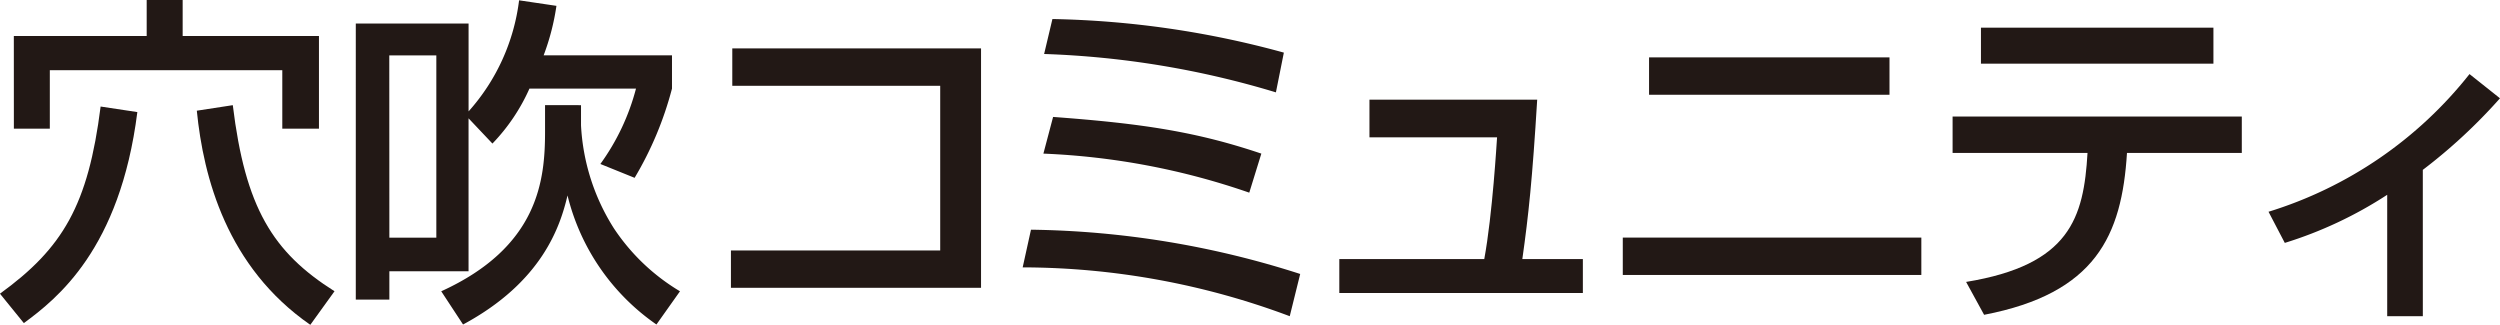
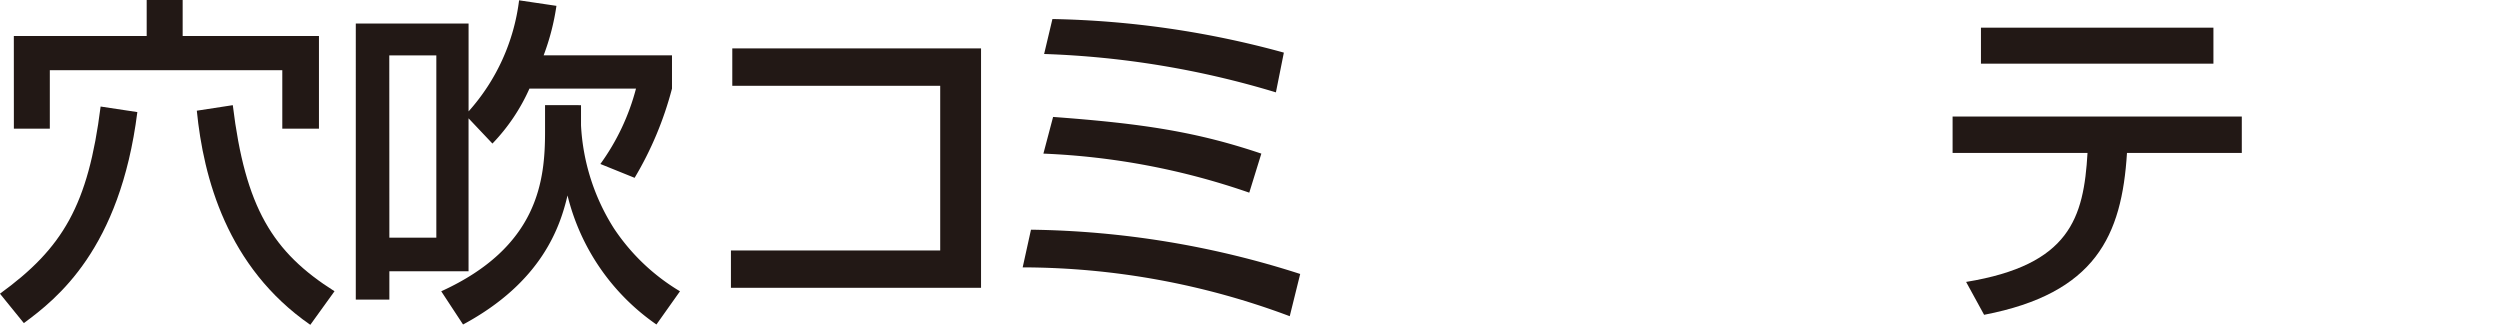
<svg xmlns="http://www.w3.org/2000/svg" width="189.437" height="24.612" viewBox="0 0 189.437 24.612">
  <g id="logo_a-com" transform="translate(-969.249 -378.055)">
    <path id="パス_44023" data-name="パス 44023" d="M979.656,386.548c-1.311,10.4-6.108,14.156-8.6,15.99l-1.809-2.229c4.771-3.46,6.684-6.711,7.627-14.181Zm-9.359-5.767h10.067v-2.726h2.726v2.726h10.328v7.025H990.64v-4.432H973.024v4.432H970.3Zm22.466,21.887c-6.318-4.376-8.1-11.167-8.6-16.225l2.726-.419c.945,7.76,3.015,11.139,7.708,14.1Z" transform="translate(0 0)" fill="#221815" />
    <path id="パス_44024" data-name="パス 44024" d="M996.141,387.012V398.6h-6v2.15h-2.544V379.83h8.546v6.658a15.456,15.456,0,0,0,3.828-8.417l2.83.419a17.861,17.861,0,0,1-.97,3.751h9.726v2.517a26,26,0,0,1-2.832,6.764l-2.595-1.049a17.093,17.093,0,0,0,2.7-5.714h-8.074a14.43,14.43,0,0,1-2.805,4.166Zm-6,9.043H993.7V382.243h-3.565Zm14.522-10.039v1.521a16.075,16.075,0,0,0,2.491,7.811,15.576,15.576,0,0,0,5.008,4.771l-1.784,2.517a16.725,16.725,0,0,1-6.737-9.78c-.55,2.335-1.913,6.553-7.916,9.78l-1.653-2.517c7.368-3.356,7.866-8.417,7.866-12.086v-2.018Z" transform="translate(8.612 0.008)" fill="#221815" />
    <path id="パス_44025" data-name="パス 44025" d="M1025.894,380.552v18.141h-18.952v-2.832H1022.8V383.384h-15.755v-2.832Z" transform="translate(17.693 1.172)" fill="#221815" />
    <path id="パス_44026" data-name="パス 44026" d="M1042.224,401.555a57.89,57.89,0,0,0-20.237-3.7l.629-2.855a69.232,69.232,0,0,1,20.4,3.355Zm-3.067-9.361a54.232,54.232,0,0,0-15.6-2.959l.735-2.779c6.789.5,10.878,1.126,15.78,2.779Zm2.019-7.6a68.283,68.283,0,0,0-17.564-2.908l.629-2.649a70.76,70.76,0,0,1,17.537,2.545Z" transform="translate(24.755 0.46)" fill="#221815" />
-     <path id="パス_44027" data-name="パス 44027" d="M1053.311,383.193c-.367,6.029-.655,8.755-1.127,12.083h4.587v2.569h-18.455v-2.569H1049.3c.629-3.407.943-8.885.97-9.228H1040.6v-2.855Z" transform="translate(32.419 2.412)" fill="#221815" />
-     <path id="パス_44028" data-name="パス 44028" d="M1075.557,397.5h-22.623v-2.832h22.623Zm-2.413-13.655h-18.219v-2.832h18.219Z" transform="translate(39.281 1.39)" fill="#221815" />
    <path id="パス_44029" data-name="パス 44029" d="M1091.857,386.216v2.755h-8.7c-.392,6.29-2.385,10.643-10.827,12.268l-1.364-2.492c7.864-1.283,8.913-4.847,9.2-9.776h-10.224v-2.755Zm-2.15-4.008h-17.616v-2.726h17.616Z" transform="translate(47.264 0.67)" fill="#221815" />
-     <path id="パス_44030" data-name="パス 44030" d="M1097.927,400.223h-2.7v-9.2a30.938,30.938,0,0,1-7.76,3.646l-1.233-2.36a31.062,31.062,0,0,0,15.23-10.433l2.308,1.835a40.824,40.824,0,0,1-5.847,5.423Z" transform="translate(54.912 1.792)" fill="#221815" />
  </g>
</svg>